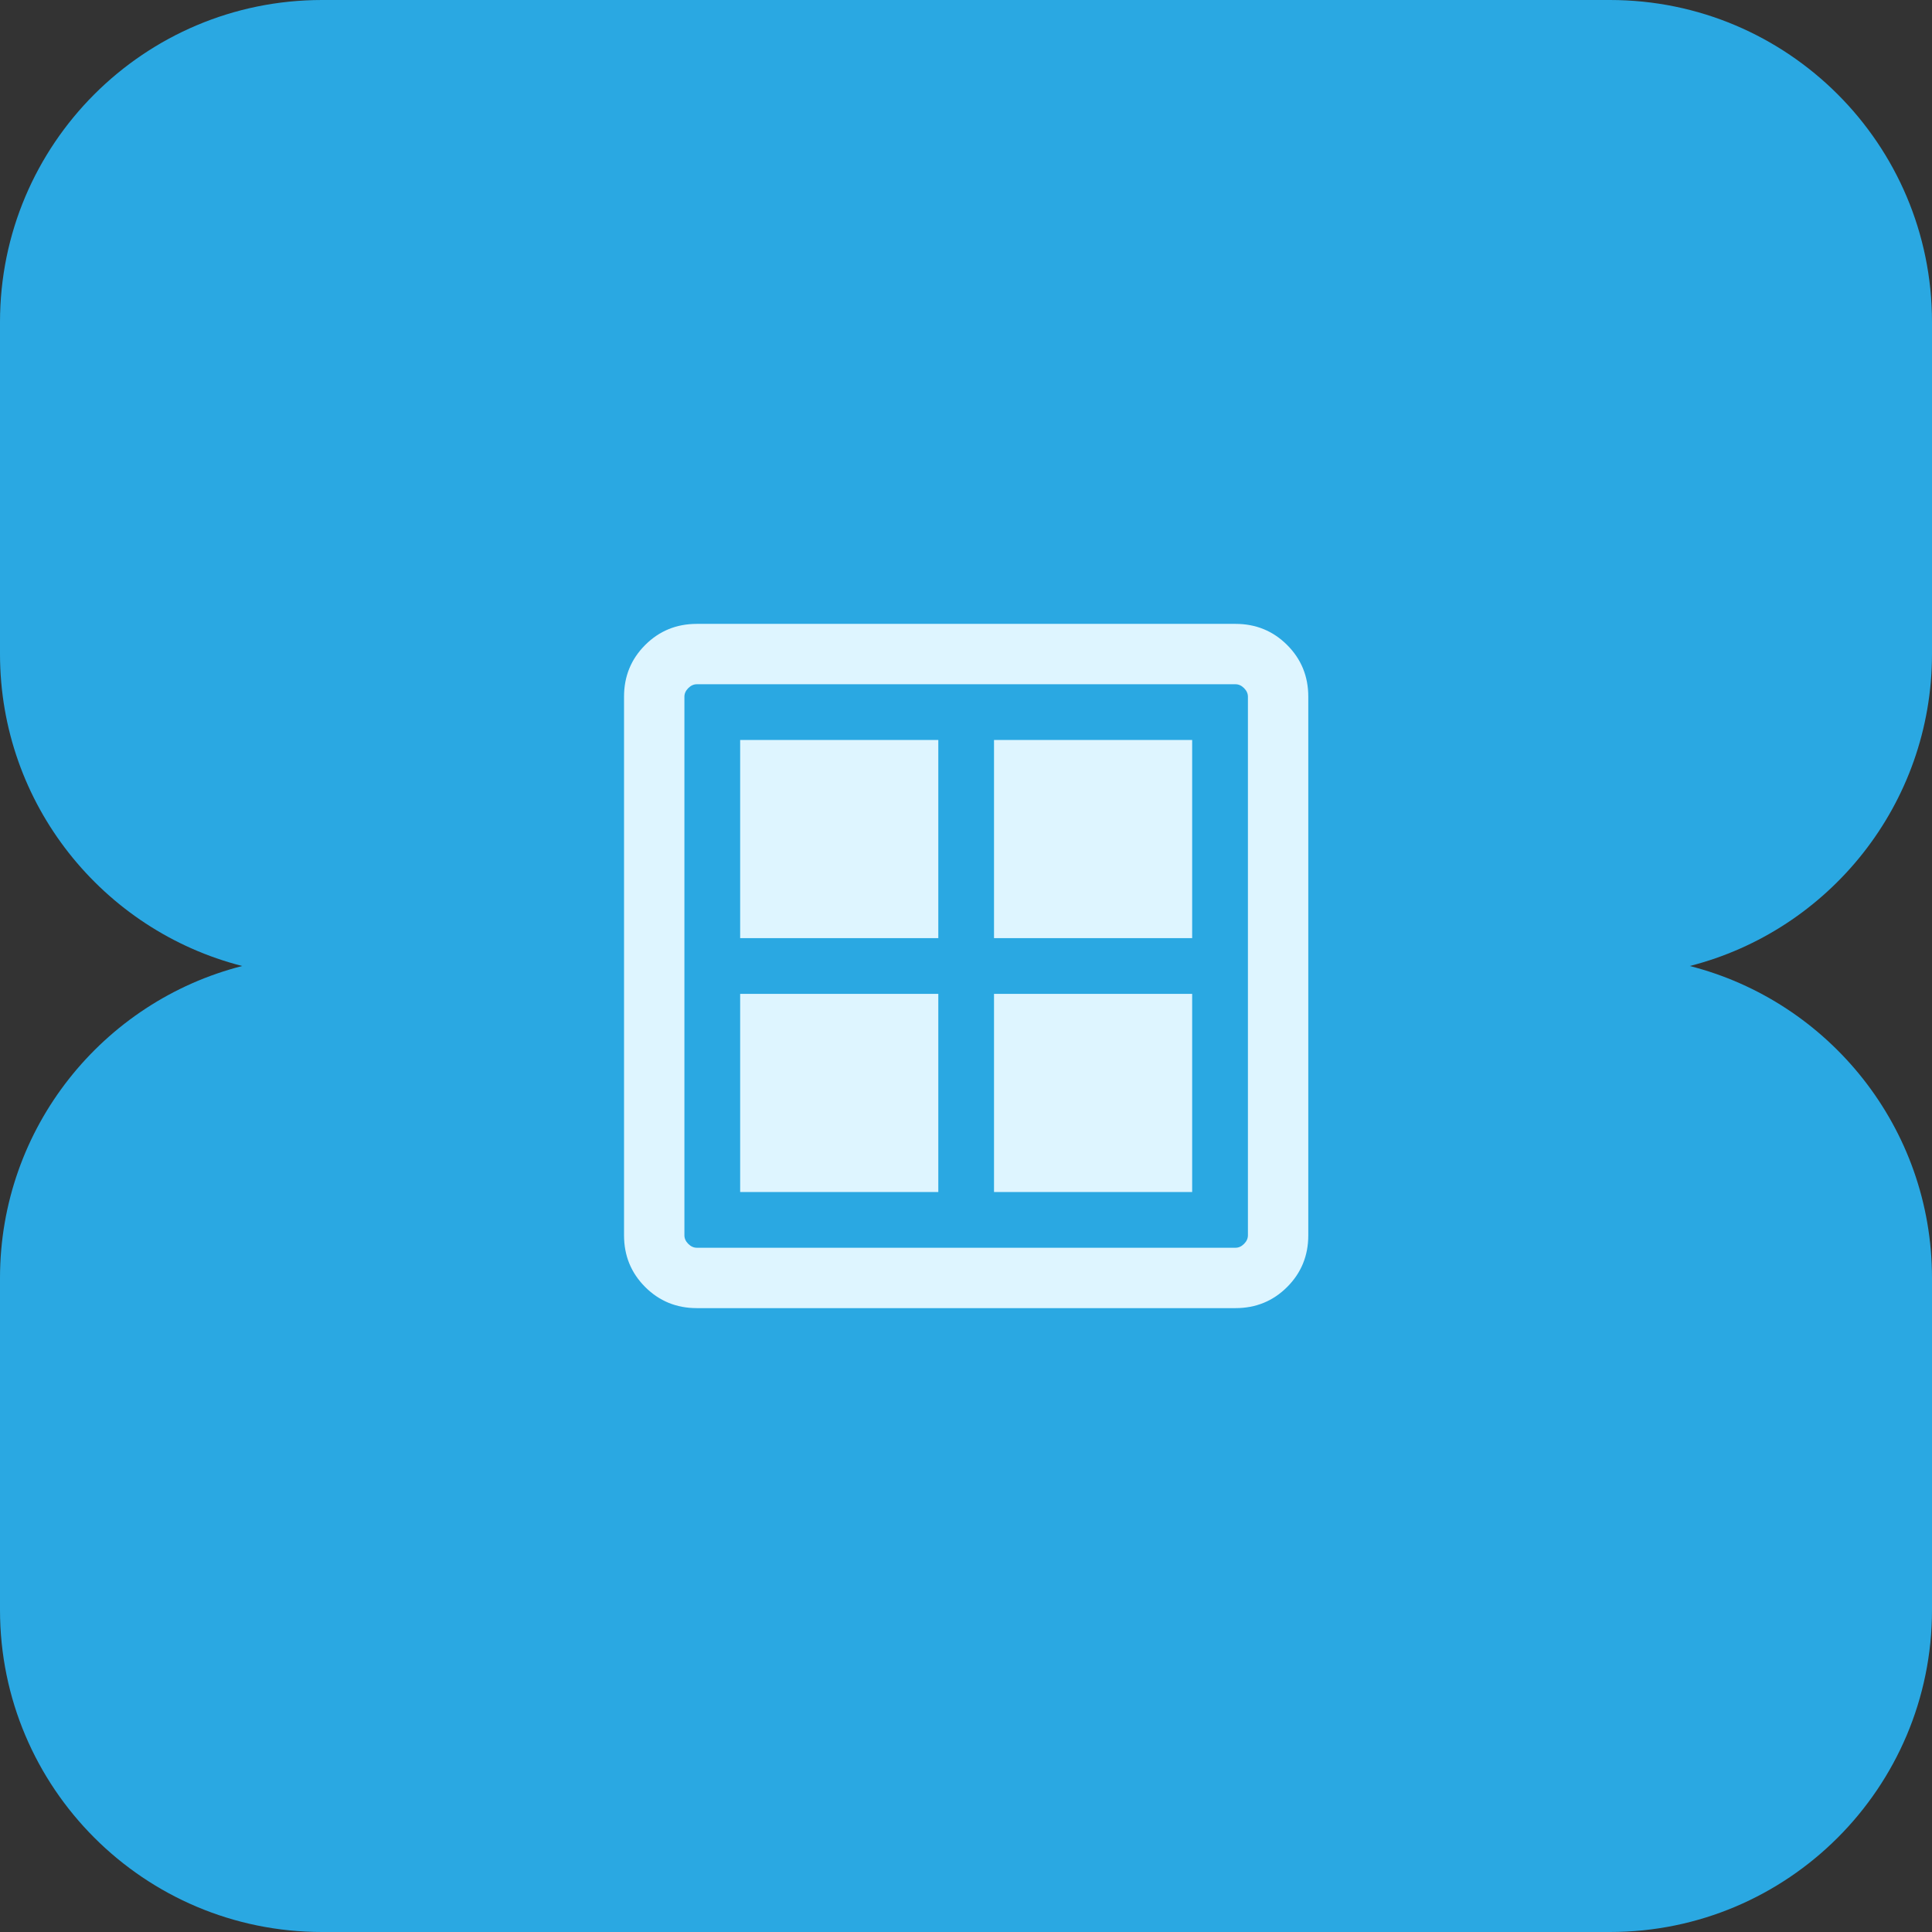
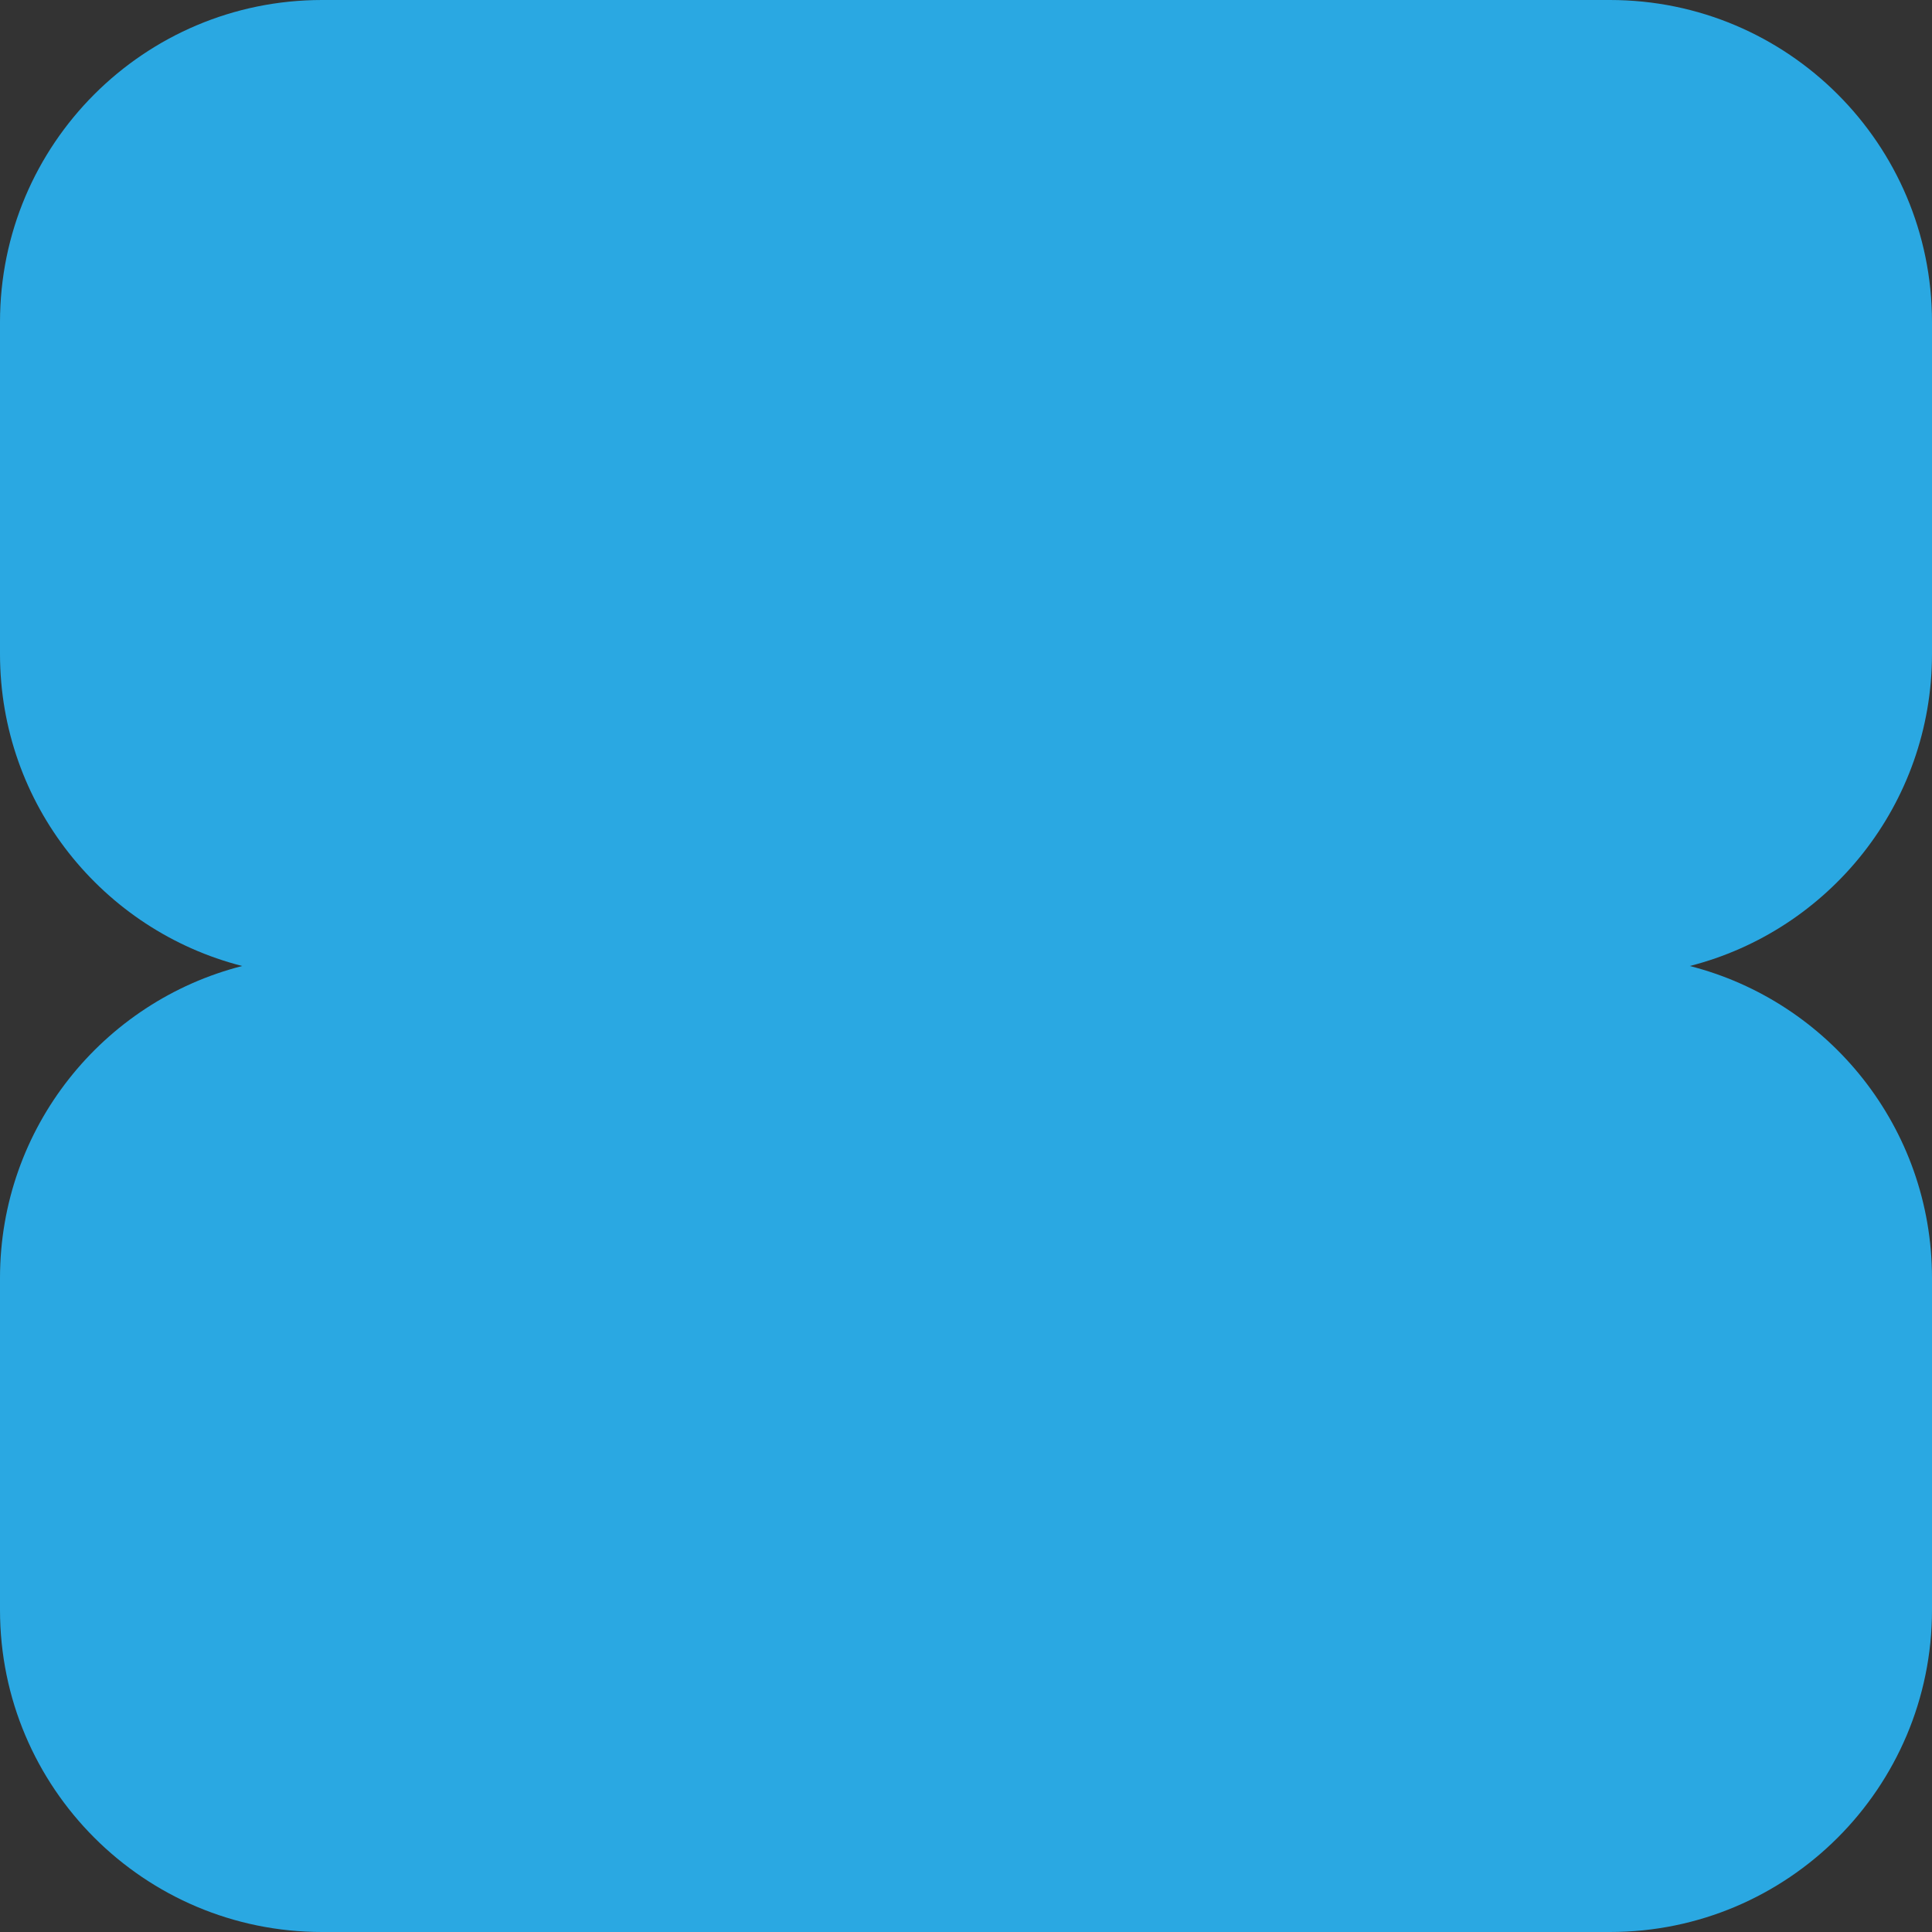
<svg xmlns="http://www.w3.org/2000/svg" width="48" height="48" viewBox="0 0 48 48" fill="none">
  <rect x="0" y="0" width="48" height="48" fill="#333333" stroke="none" />
  <path fill-rule="evenodd" clip-rule="evenodd" d="M8 0C3.582 0 0 3.582 0 8V16.247C0 19.982 2.558 23.118 6.018 24C2.558 24.882 0 28.018 0 31.753V40C0 44.418 3.582 48 8 48H40C44.418 48 48 44.418 48 40V31.753C48 28.018 45.442 24.882 41.982 24C45.442 23.118 48 19.982 48 16.247V8C48 3.582 44.418 0 40 0H8Z" fill="#2AA8E2" />
  <mask id="mask0_38_1774" style="mask-type:alpha" maskUnits="userSpaceOnUse" x="12" y="12" width="24" height="24">
-     <rect x="12" y="12" width="24" height="24" fill="#D9D9D9" />
-   </mask>
+     </mask>
  <g mask="url(#mask0_38_1774)">
    <path d="M18.389 23.308V18.385H23.312V23.308H18.389ZM18.389 29.615V24.692H23.312V29.615H18.389ZM24.696 23.308V18.385H29.619V23.308H24.696ZM24.696 29.615V24.692H29.619V29.615H24.696ZM17.312 32.5C16.806 32.5 16.379 32.325 16.029 31.975C15.679 31.625 15.504 31.197 15.504 30.692V17.308C15.504 16.803 15.679 16.375 16.029 16.025C16.379 15.675 16.806 15.5 17.312 15.5H30.696C31.201 15.5 31.629 15.675 31.979 16.025C32.329 16.375 32.504 16.803 32.504 17.308V30.692C32.504 31.197 32.329 31.625 31.979 31.975C31.629 32.325 31.201 32.5 30.696 32.5H17.312ZM17.312 31H30.696C30.773 31 30.844 30.968 30.908 30.904C30.972 30.84 31.004 30.769 31.004 30.692V17.308C31.004 17.231 30.972 17.16 30.908 17.096C30.844 17.032 30.773 17 30.696 17H17.312C17.235 17 17.164 17.032 17.1 17.096C17.036 17.16 17.004 17.231 17.004 17.308V30.692C17.004 30.769 17.036 30.84 17.1 30.904C17.164 30.968 17.235 31 17.312 31Z" fill="#DEF5FF" />
  </g>
</svg>